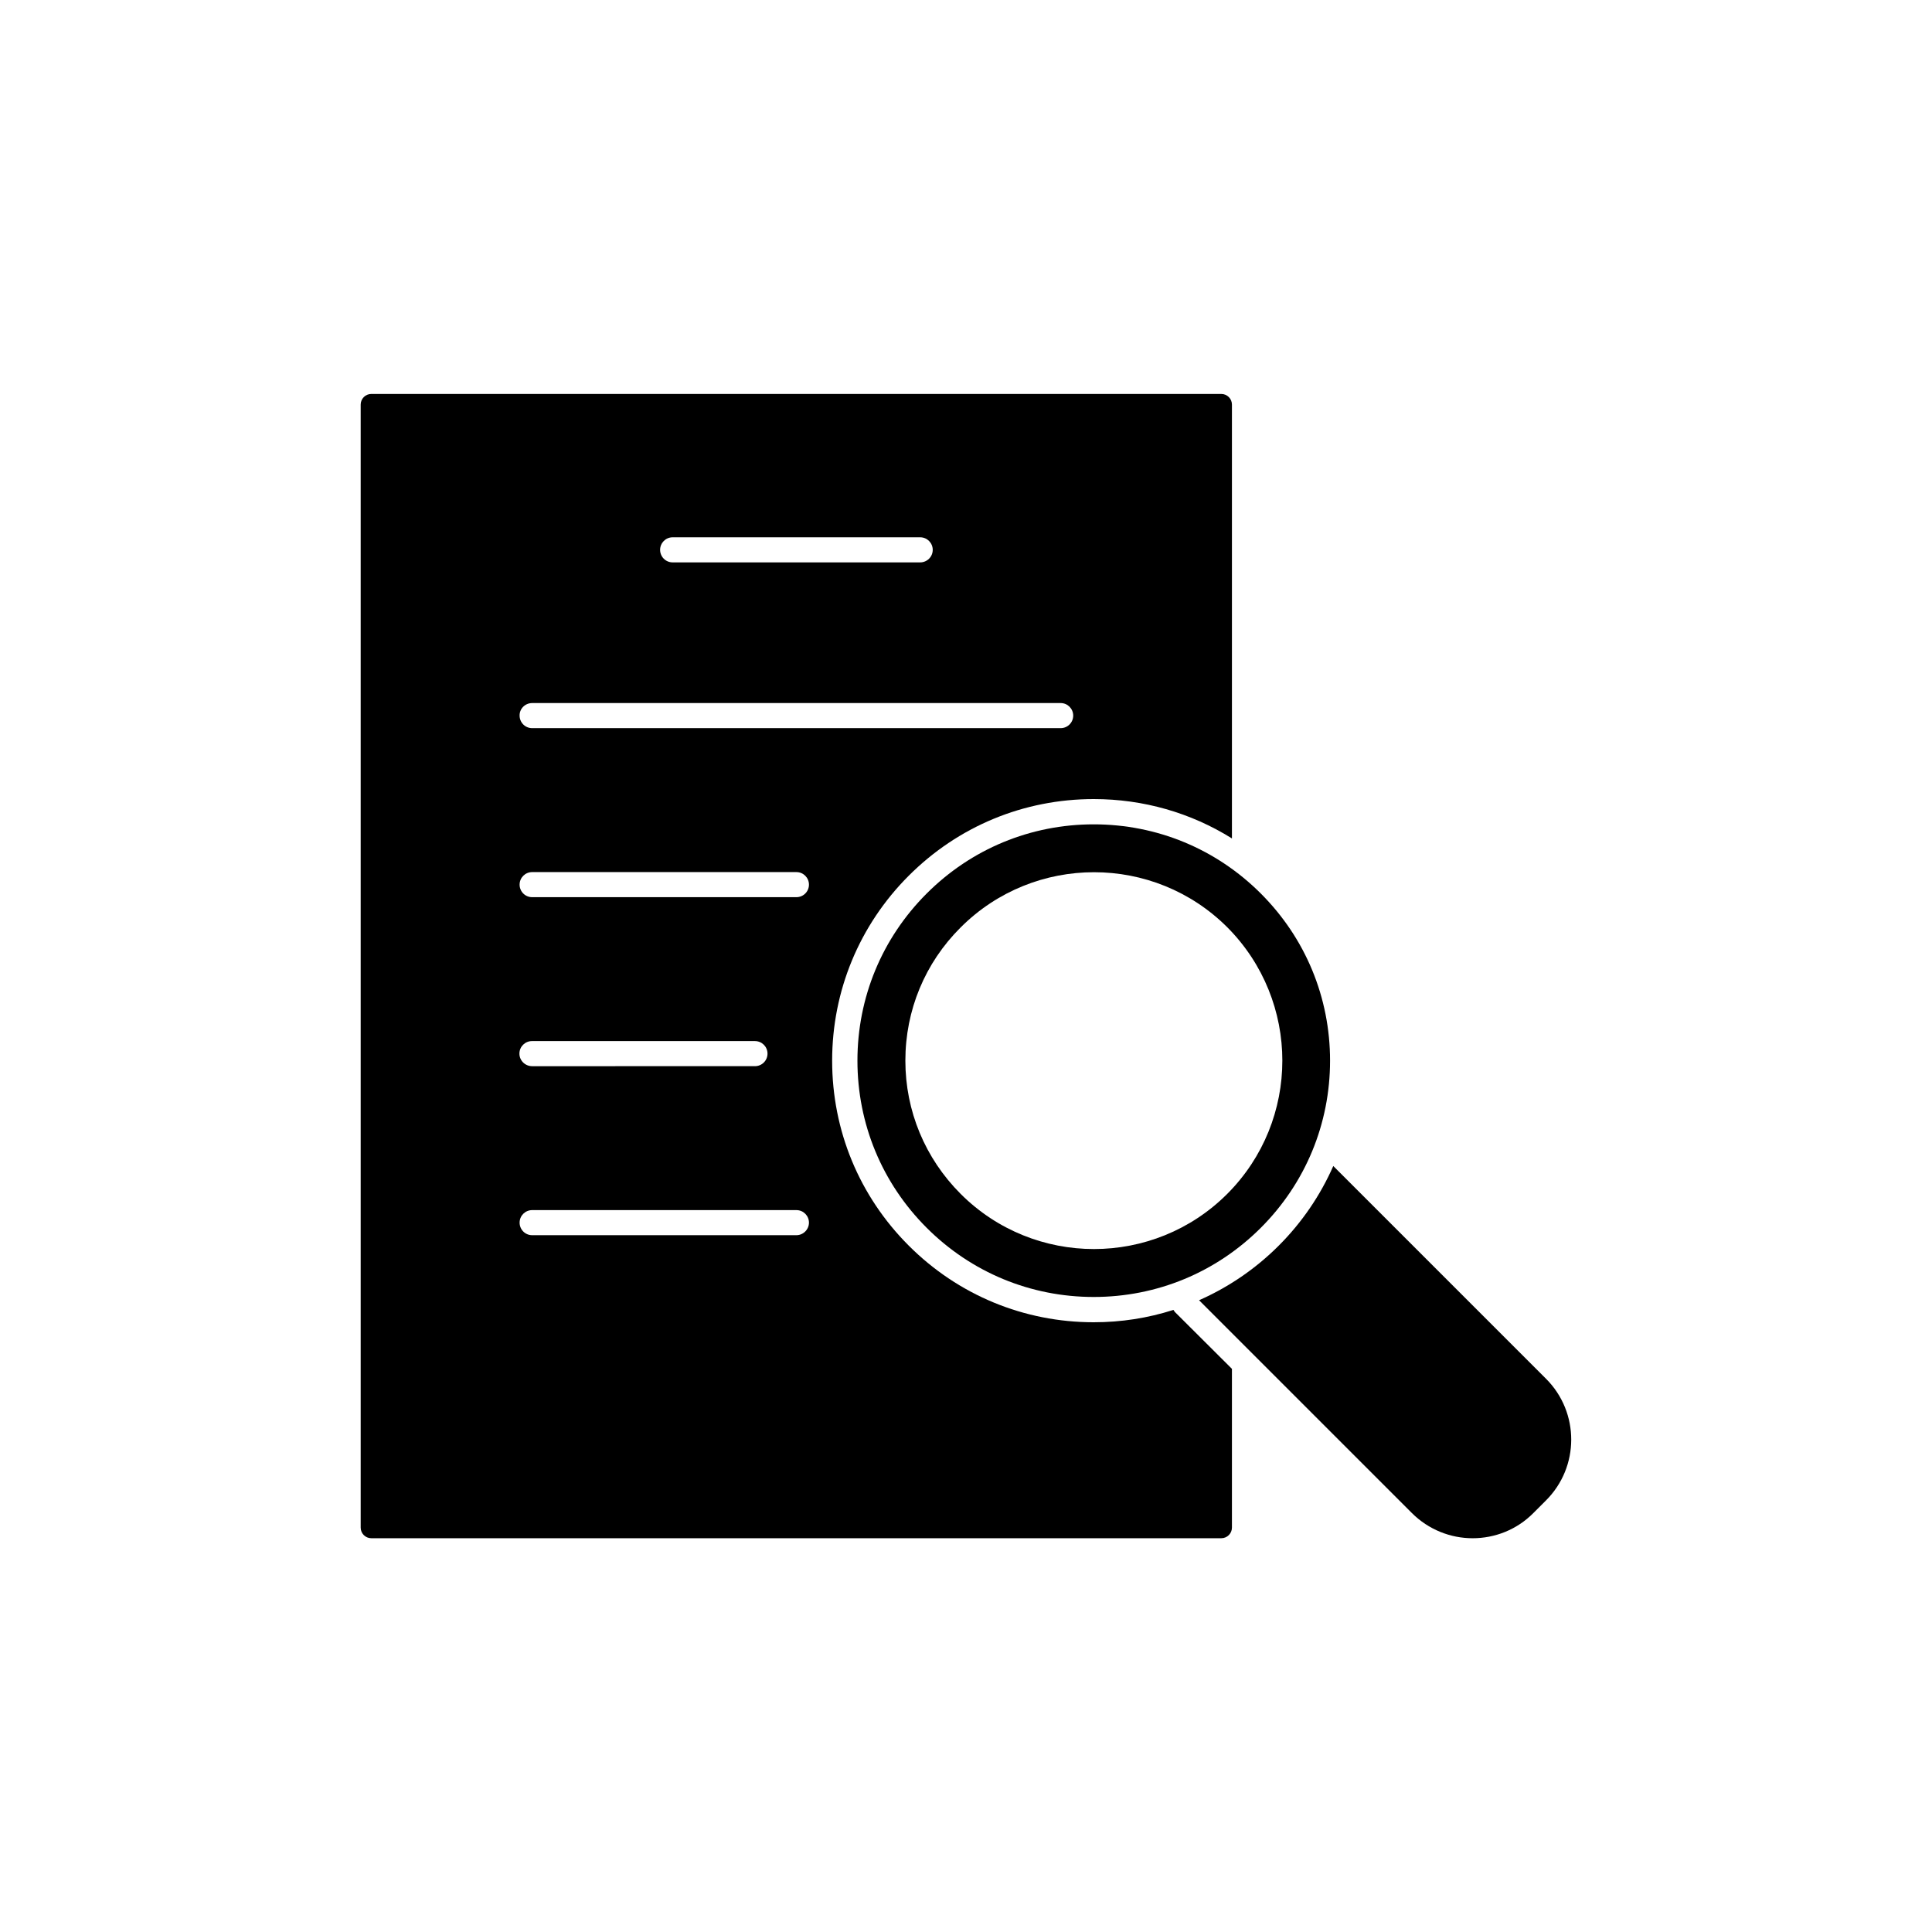
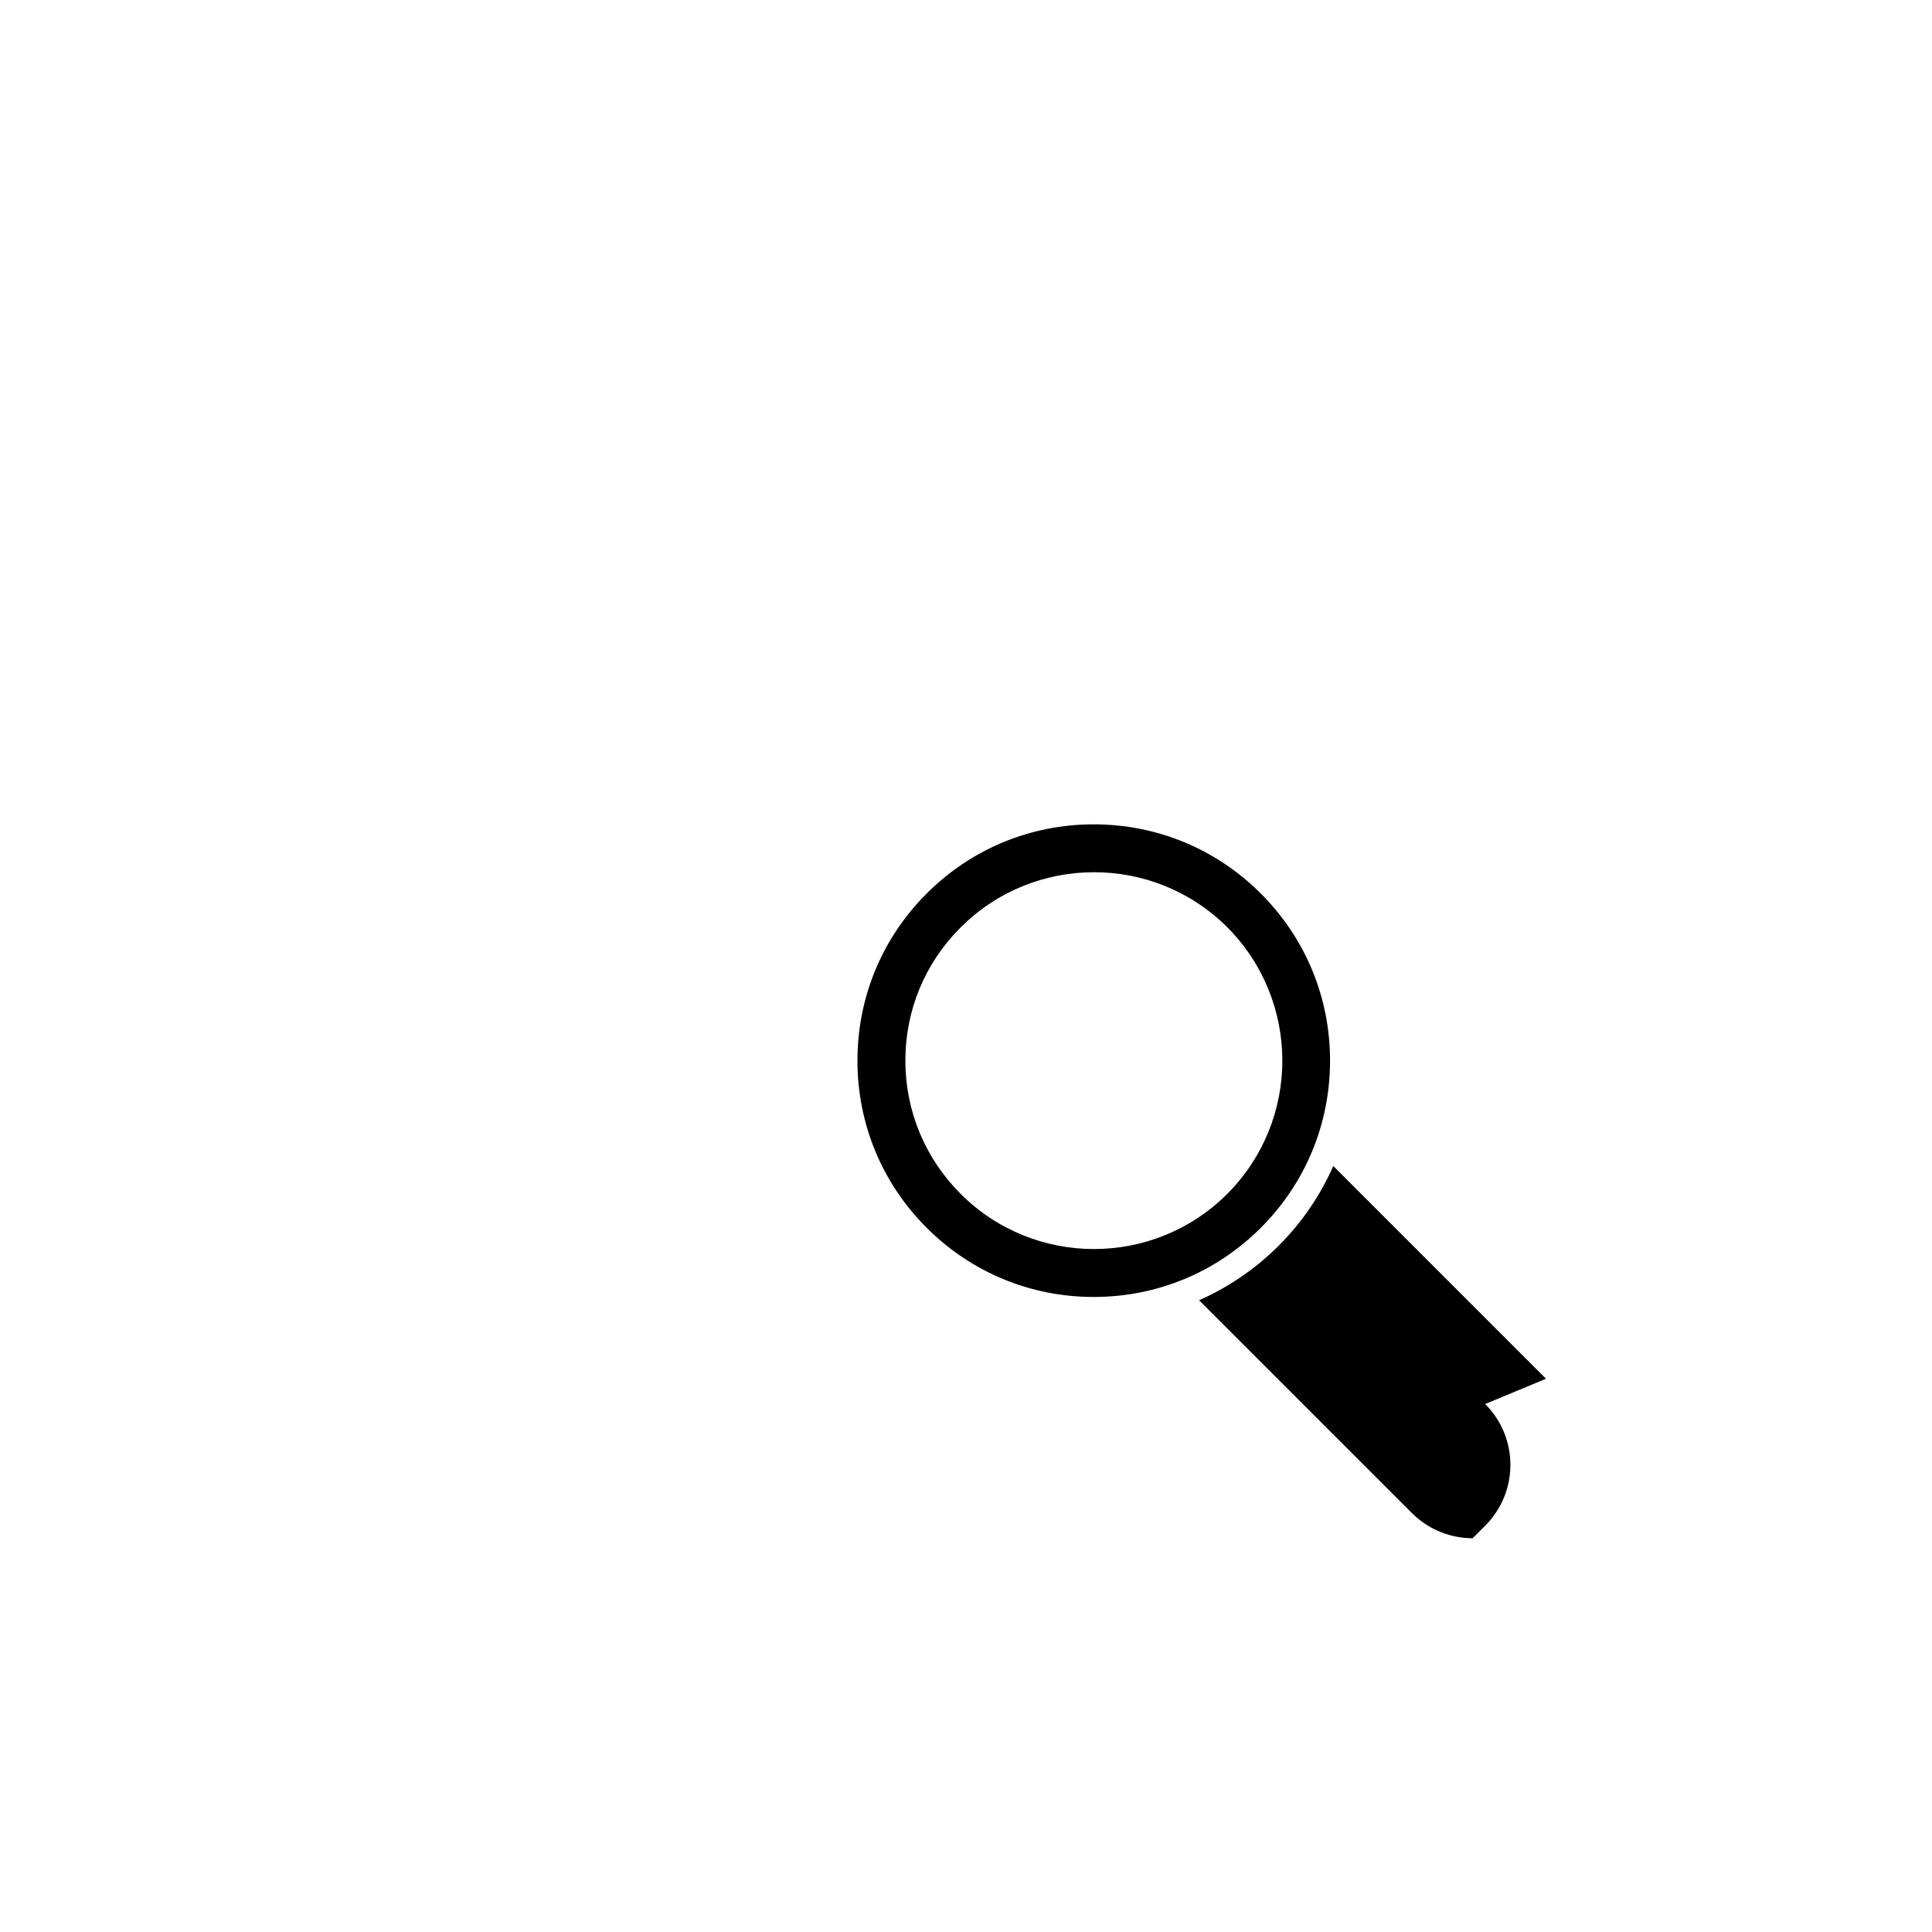
<svg xmlns="http://www.w3.org/2000/svg" fill="#000000" width="800px" height="800px" version="1.1" viewBox="144 144 512 512">
  <g>
    <path d="m389.57 380.8c-11.84 11.84-18.34 27.559-18.34 44.285 0 16.727 6.5 32.445 18.34 44.285 11.84 11.84 27.559 18.34 44.285 18.34 16.727 0 32.445-6.5 44.285-18.34s18.34-27.559 18.34-44.285c0-16.727-6.5-32.445-18.34-44.285-11.84-11.84-27.559-18.34-44.285-18.34-16.727 0-32.445 6.5-44.285 18.34zm94.262 44.285c0 12.797-4.887 25.594-14.609 35.316s-22.52 14.609-35.316 14.609-25.594-4.887-35.316-14.609c-9.422-9.422-14.66-21.965-14.66-35.316 0-13.352 5.188-25.895 14.66-35.316 19.496-19.496 51.188-19.496 70.684 0 9.672 9.723 14.559 22.52 14.559 35.316z" />
-     <path d="m553.71 509.38-56.375-56.375c-3.426 7.758-8.262 14.914-14.461 21.109-6.195 6.195-13.352 11.035-21.109 14.461l56.375 56.375c4.434 4.434 10.277 6.699 16.121 6.699s11.688-2.215 16.121-6.699l3.273-3.273c8.973-8.918 8.973-23.379 0.055-32.297z" />
-     <path d="m454.96 491.14c-6.75 2.168-13.855 3.273-21.109 3.273-18.488 0-35.922-7.203-49.02-20.305-13.098-13.098-20.305-30.48-20.305-49.02 0-18.488 7.203-35.922 20.305-49.02 13.098-13.098 30.48-20.305 49.02-20.305 13.148 0 25.746 3.629 36.625 10.43v-114.97c0-1.562-1.258-2.82-2.82-2.82h-225.25c-1.562 0-2.82 1.258-2.82 2.82v297.6c0 1.562 1.258 2.82 2.82 2.82h225.25c1.562 0 2.82-1.258 2.82-2.82v-42.066l-15.164-15.113c-0.102-0.203-0.25-0.355-0.352-0.508zm-132.7-204.75h65.598c1.863 0 3.324 1.512 3.324 3.324 0 1.863-1.512 3.324-3.324 3.324h-65.598c-1.863 0-3.324-1.512-3.324-3.324s1.461-3.324 3.324-3.324zm-37.234 43.93h140.06c1.863 0 3.324 1.512 3.324 3.324 0 1.863-1.512 3.324-3.324 3.324h-140.06c-1.863 0-3.324-1.512-3.324-3.324-0.051-1.812 1.461-3.324 3.324-3.324zm70.031 141.02h-70.031c-1.863 0-3.324-1.512-3.324-3.324 0-1.863 1.512-3.324 3.324-3.324h70.031c1.863 0 3.324 1.512 3.324 3.324s-1.512 3.324-3.324 3.324zm-73.406-48.117c0-1.863 1.512-3.324 3.324-3.324h59.098c1.863 0 3.324 1.512 3.324 3.324 0 1.863-1.512 3.324-3.324 3.324l-59.047 0.004c-1.863 0-3.375-1.512-3.375-3.328zm73.406-41.461h-70.031c-1.863 0-3.324-1.512-3.324-3.324 0-1.863 1.512-3.324 3.324-3.324h70.031c1.863 0 3.324 1.512 3.324 3.324 0 1.863-1.512 3.324-3.324 3.324z" />
+     <path d="m553.71 509.38-56.375-56.375c-3.426 7.758-8.262 14.914-14.461 21.109-6.195 6.195-13.352 11.035-21.109 14.461l56.375 56.375c4.434 4.434 10.277 6.699 16.121 6.699l3.273-3.273c8.973-8.918 8.973-23.379 0.055-32.297z" />
  </g>
</svg>